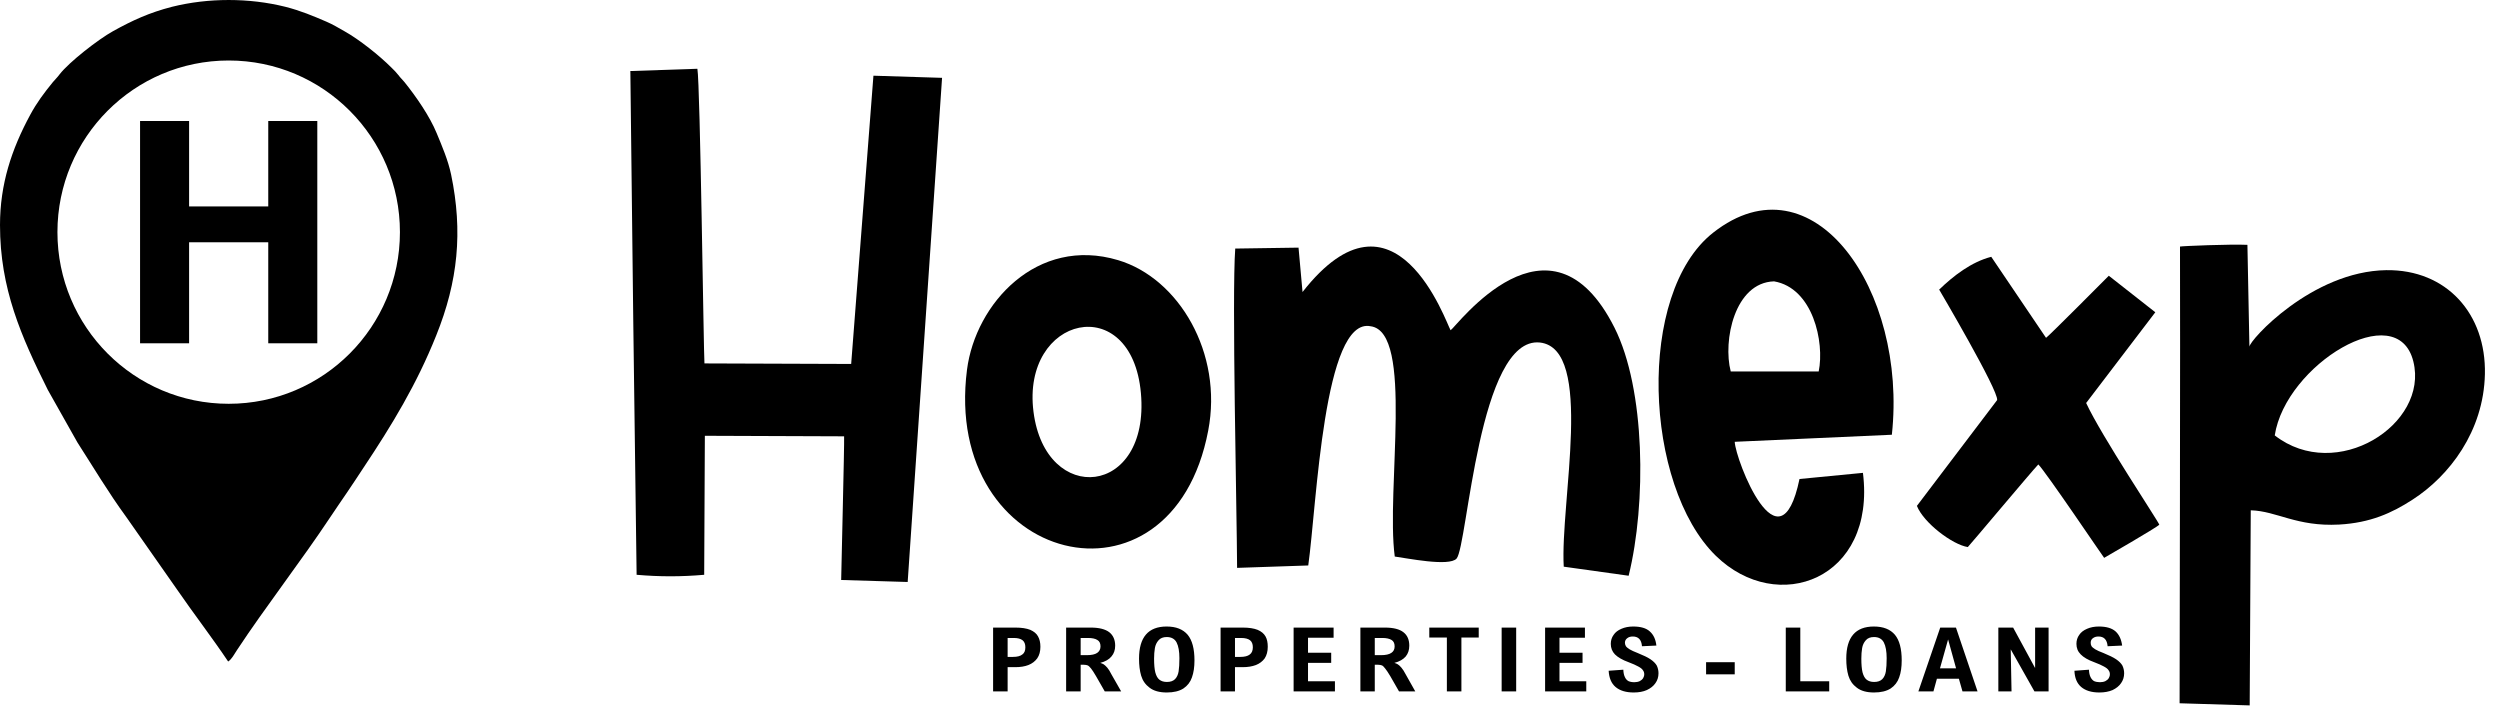
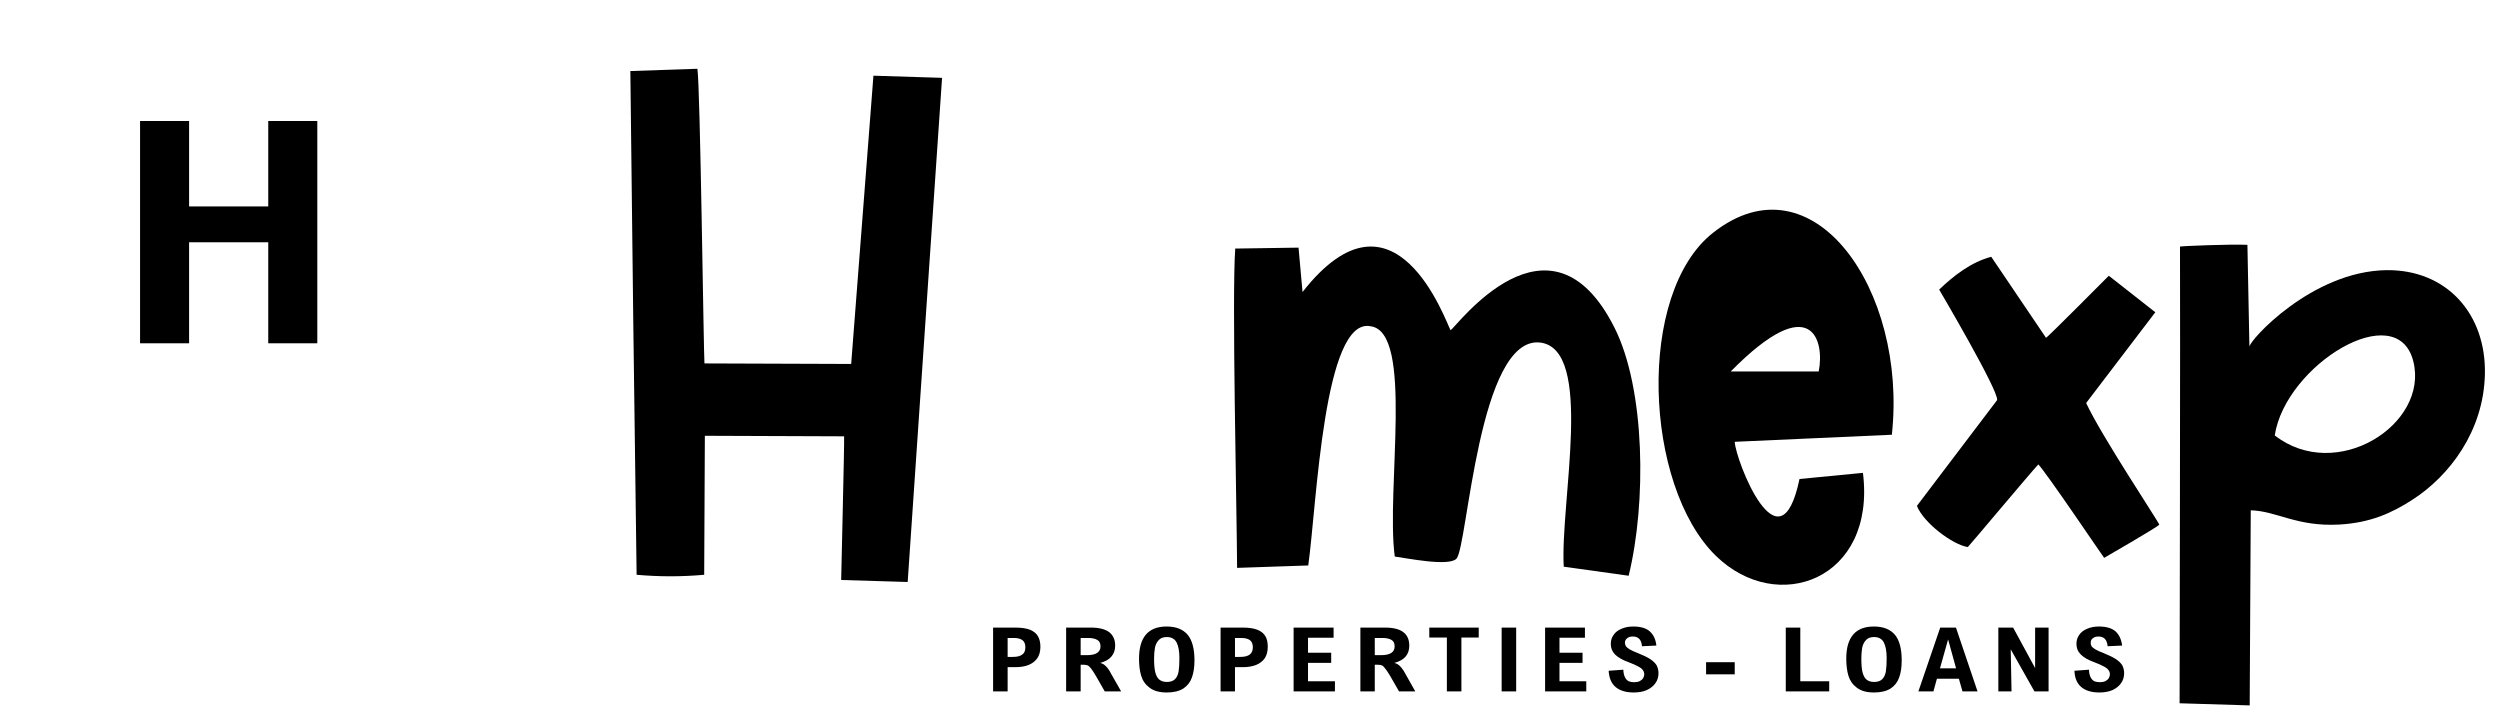
<svg xmlns="http://www.w3.org/2000/svg" width="155" height="44" viewBox="0 0 155 44" fill="none">
  <path fill-rule="evenodd" clip-rule="evenodd" d="M81.112 35.059C81.641 31.275 82.063 19.633 84.979 20.228C87.681 20.583 85.921 30.358 86.475 34.506C87.177 34.597 89.854 35.15 90.309 34.63C90.995 33.837 91.672 20.84 95.473 21.236C98.869 21.616 96.721 31.151 96.952 35.134L100.976 35.696C102.083 31.201 102.017 24.128 100.1 20.319C96.084 12.337 90.284 20.278 89.937 20.476C89.656 20.021 86.5 10.767 80.757 18.105L80.509 15.353L76.585 15.411C76.37 18.295 76.684 31.672 76.7 35.208L81.112 35.059Z" fill="black" />
  <path fill-rule="evenodd" clip-rule="evenodd" d="M58.408 4.826L54.153 4.693L52.773 22.565L43.676 22.532C43.626 21.954 43.412 5.206 43.238 4.264L39.082 4.404C39.198 14.815 39.322 25.226 39.47 35.637C40.908 35.761 42.222 35.761 43.66 35.637L43.701 27.019L52.335 27.052C52.36 27.481 52.145 35.851 52.153 35.959L56.276 36.083L58.408 4.826Z" fill="black" />
  <path fill-rule="evenodd" clip-rule="evenodd" d="M141.034 26.995C141.703 22.624 148.628 18.386 149.627 22.41C150.602 26.318 144.852 29.97 141.034 26.995ZM139.547 31.639C141.158 31.68 142.389 32.663 145.025 32.523C146.967 32.415 148.305 31.804 149.578 30.978C151.85 29.515 153.99 26.739 154.064 23.194C154.147 19.468 151.693 16.7 147.95 16.75C143.339 16.816 139.448 21.112 139.464 21.501L139.34 15.18C138.299 15.13 135.275 15.254 135.16 15.287C135.184 19.402 135.135 43.603 135.135 43.603L139.481 43.735L139.547 31.639Z" fill="black" />
-   <path fill-rule="evenodd" clip-rule="evenodd" d="M107.305 23.03C106.81 21.137 107.537 17.518 109.991 17.444C112.403 17.857 113.131 21.212 112.759 23.03H107.305ZM117.295 26.954C118.27 17.973 112.395 9.578 106.223 14.42C101.431 18.171 101.927 30.102 106.38 34.457C110.197 38.191 116.328 35.936 115.502 29.317L111.569 29.698C110.338 35.614 107.595 28.5 107.553 27.392L117.295 26.954Z" fill="black" />
-   <path fill-rule="evenodd" clip-rule="evenodd" d="M64.077 25.532C63.317 19.559 70.166 17.989 70.737 24.376C71.307 30.804 64.821 31.391 64.077 25.532ZM74.909 26.698C75.835 21.889 73.083 17.253 69.324 16.13C64.3 14.626 60.483 18.815 59.954 22.922C58.401 35.051 72.653 38.554 74.909 26.698Z" fill="black" />
+   <path fill-rule="evenodd" clip-rule="evenodd" d="M107.305 23.03C112.403 17.857 113.131 21.212 112.759 23.03H107.305ZM117.295 26.954C118.27 17.973 112.395 9.578 106.223 14.42C101.431 18.171 101.927 30.102 106.38 34.457C110.197 38.191 116.328 35.936 115.502 29.317L111.569 29.698C110.338 35.614 107.595 28.5 107.553 27.392L117.295 26.954Z" fill="black" />
  <path fill-rule="evenodd" clip-rule="evenodd" d="M130.457 34.587C130.457 34.587 133.729 32.704 133.877 32.53C133.786 32.274 130.283 27.019 129.341 24.986L133.629 19.36L130.746 17.096C130.746 17.096 127.028 20.839 126.854 20.946L123.458 15.922C122.211 16.245 121.112 17.104 120.228 17.955C120.228 17.955 123.929 24.235 123.822 24.805L118.848 31.365C119.269 32.423 121.054 33.77 122.004 33.918C122.169 33.753 125.97 29.217 126.375 28.795C126.796 29.192 130.382 34.505 130.457 34.587Z" fill="black" />
  <path d="M64.505 40.1C64.505 40.389 64.439 40.629 64.307 40.819C64.175 41 63.993 41.141 63.762 41.232C63.531 41.322 63.258 41.364 62.952 41.364H62.473V42.868H61.572V38.91H62.952C63.34 38.91 63.646 38.959 63.877 39.05C64.101 39.15 64.266 39.282 64.357 39.455C64.456 39.629 64.505 39.843 64.505 40.1ZM62.473 40.728H62.803C63.068 40.728 63.258 40.678 63.382 40.579C63.514 40.488 63.572 40.339 63.572 40.133C63.572 39.934 63.514 39.786 63.398 39.695C63.283 39.604 63.101 39.554 62.853 39.554H62.473V40.728ZM69.141 40.034C69.141 40.298 69.066 40.521 68.909 40.703C68.761 40.885 68.529 41.017 68.215 41.099C68.29 41.124 68.364 41.149 68.43 41.19C68.496 41.232 68.562 41.298 68.653 41.397C68.736 41.496 68.819 41.628 68.909 41.81L69.513 42.868H68.496L67.951 41.917C67.819 41.694 67.72 41.537 67.645 41.447C67.563 41.347 67.496 41.281 67.439 41.256C67.381 41.232 67.298 41.215 67.199 41.215H67.001V42.868H66.1V38.91H67.629C68.149 38.91 68.529 39.009 68.777 39.199C69.017 39.389 69.141 39.67 69.141 40.034ZM68.232 40.075C68.232 39.885 68.166 39.753 68.034 39.678C67.91 39.596 67.711 39.554 67.455 39.554H67.001V40.62H67.381C67.678 40.62 67.893 40.571 68.025 40.48C68.157 40.389 68.232 40.257 68.232 40.075ZM74.057 40.942C74.057 41.356 74.007 41.703 73.9 42C73.801 42.289 73.619 42.521 73.371 42.686C73.115 42.851 72.768 42.934 72.338 42.934C71.884 42.934 71.529 42.835 71.272 42.636C71.016 42.446 70.843 42.198 70.752 41.893C70.661 41.587 70.62 41.232 70.62 40.835C70.62 39.513 71.19 38.844 72.33 38.844C72.917 38.844 73.346 39.017 73.636 39.356C73.916 39.695 74.057 40.224 74.057 40.942ZM71.553 40.835C71.553 41.199 71.578 41.48 71.628 41.686C71.686 41.901 71.768 42.05 71.884 42.141C72 42.231 72.148 42.281 72.347 42.281C72.57 42.281 72.735 42.223 72.851 42.108C72.966 41.992 73.041 41.827 73.074 41.628C73.107 41.422 73.123 41.149 73.123 40.81C73.123 40.389 73.066 40.058 72.95 39.835C72.834 39.612 72.628 39.496 72.338 39.496C72.115 39.496 71.942 39.563 71.826 39.703C71.71 39.835 71.636 39.992 71.603 40.182C71.57 40.381 71.553 40.595 71.553 40.835ZM78.601 40.1C78.601 40.389 78.535 40.629 78.411 40.819C78.279 41 78.097 41.141 77.866 41.232C77.626 41.322 77.362 41.364 77.048 41.364H76.569V42.868H75.676V38.91H77.056C77.436 38.91 77.742 38.959 77.973 39.05C78.205 39.15 78.362 39.282 78.461 39.455C78.56 39.629 78.601 39.843 78.601 40.1ZM76.569 40.728H76.908C77.164 40.728 77.362 40.678 77.486 40.579C77.61 40.488 77.676 40.339 77.676 40.133C77.676 39.934 77.618 39.786 77.502 39.695C77.387 39.604 77.197 39.554 76.949 39.554H76.569V40.728ZM81.097 39.538V40.471H82.534V41.099H81.097V42.24H82.766V42.868H80.204V38.91H82.683V39.538H81.097ZM87.376 40.034C87.376 40.298 87.302 40.521 87.153 40.703C86.996 40.885 86.765 41.017 86.451 41.099C86.533 41.124 86.6 41.149 86.666 41.19C86.732 41.232 86.806 41.298 86.889 41.397C86.971 41.496 87.062 41.628 87.153 41.81L87.748 42.868H86.74L86.195 41.917C86.062 41.694 85.955 41.537 85.881 41.447C85.806 41.347 85.74 41.281 85.682 41.256C85.616 41.232 85.542 41.215 85.443 41.215H85.236V42.868H84.344V38.91H85.864C86.393 38.91 86.773 39.009 87.013 39.199C87.26 39.389 87.376 39.67 87.376 40.034ZM86.467 40.075C86.467 39.885 86.401 39.753 86.277 39.678C86.145 39.596 85.955 39.554 85.699 39.554H85.236V40.62H85.624C85.914 40.62 86.129 40.571 86.261 40.48C86.401 40.389 86.467 40.257 86.467 40.075ZM90.607 39.529V42.868H89.706V39.529H88.616V38.91H91.681V39.529H90.607ZM93.102 42.868V38.91H94.003V42.868H93.102ZM96.688 39.538V40.471H98.118V41.099H96.688V42.24H98.349V42.868H95.796V38.91H98.266V39.538H96.688ZM101.232 39.463C101.092 39.463 100.976 39.496 100.885 39.571C100.795 39.637 100.745 39.736 100.745 39.852C100.745 39.926 100.77 40.001 100.803 40.058C100.844 40.124 100.919 40.182 101.034 40.257C101.15 40.323 101.315 40.405 101.538 40.488C101.885 40.629 102.15 40.752 102.331 40.876C102.513 41 102.645 41.133 102.72 41.265C102.786 41.405 102.827 41.562 102.827 41.744C102.827 41.975 102.761 42.182 102.637 42.355C102.513 42.537 102.331 42.678 102.1 42.785C101.877 42.884 101.604 42.934 101.29 42.934C100.803 42.934 100.431 42.818 100.167 42.595C99.902 42.372 99.762 42.033 99.737 41.587L100.646 41.521C100.654 41.719 100.687 41.868 100.745 41.983C100.795 42.099 100.877 42.182 100.968 42.231C101.067 42.273 101.183 42.297 101.332 42.297C101.456 42.297 101.571 42.273 101.662 42.231C101.753 42.182 101.827 42.124 101.877 42.041C101.918 41.967 101.943 41.893 101.943 41.802C101.943 41.711 101.918 41.628 101.86 41.554C101.811 41.471 101.712 41.397 101.571 41.322C101.431 41.24 101.232 41.157 100.976 41.058C100.588 40.918 100.307 40.752 100.125 40.571C99.952 40.389 99.869 40.174 99.869 39.918C99.869 39.711 99.927 39.521 100.043 39.364C100.15 39.199 100.315 39.075 100.53 38.984C100.737 38.893 100.985 38.844 101.257 38.844C101.72 38.844 102.067 38.943 102.29 39.15C102.521 39.356 102.654 39.645 102.695 40.025L101.803 40.067C101.77 39.662 101.58 39.463 101.232 39.463ZM105.777 41.81V41.058H107.553V41.81H105.777ZM113.411 42.24V42.868H110.718V38.91H111.619V42.24H113.411ZM117.906 40.942C117.906 41.356 117.857 41.703 117.749 42C117.65 42.289 117.468 42.521 117.221 42.686C116.964 42.851 116.617 42.934 116.188 42.934C115.733 42.934 115.378 42.835 115.122 42.636C114.866 42.446 114.692 42.198 114.601 41.893C114.51 41.587 114.469 41.232 114.469 40.835C114.469 39.513 115.039 38.844 116.179 38.844C116.766 38.844 117.196 39.017 117.485 39.356C117.766 39.695 117.906 40.224 117.906 40.942ZM115.403 40.835C115.403 41.199 115.428 41.48 115.477 41.686C115.535 41.901 115.618 42.05 115.733 42.141C115.849 42.231 115.998 42.281 116.196 42.281C116.419 42.281 116.584 42.223 116.7 42.108C116.816 41.992 116.89 41.827 116.923 41.628C116.956 41.422 116.973 41.149 116.973 40.81C116.973 40.389 116.915 40.058 116.799 39.835C116.683 39.612 116.477 39.496 116.188 39.496C115.965 39.496 115.791 39.563 115.675 39.703C115.56 39.835 115.485 39.992 115.452 40.182C115.419 40.381 115.403 40.595 115.403 40.835ZM120.088 42.083L119.873 42.868H118.939L120.294 38.91H121.269L122.608 42.868H121.674L121.451 42.083H120.088ZM120.782 39.645L120.278 41.438H121.277L120.782 39.645ZM126.136 42.868L124.673 40.273H124.665L124.715 42.868H123.897V38.91H124.814L126.169 41.405H126.177V38.91H127.012V42.868H126.136ZM130.102 39.463C129.97 39.463 129.854 39.496 129.755 39.571C129.664 39.637 129.623 39.736 129.623 39.852C129.623 39.926 129.639 40.001 129.672 40.058C129.713 40.124 129.788 40.182 129.904 40.257C130.019 40.323 130.184 40.405 130.416 40.488C130.755 40.629 131.019 40.752 131.201 40.876C131.383 41 131.515 41.133 131.589 41.265C131.655 41.405 131.697 41.562 131.697 41.744C131.697 41.975 131.63 42.182 131.506 42.355C131.383 42.537 131.201 42.678 130.978 42.785C130.746 42.884 130.474 42.934 130.16 42.934C129.672 42.934 129.3 42.818 129.036 42.595C128.772 42.372 128.631 42.033 128.615 41.587L129.515 41.521C129.523 41.719 129.557 41.868 129.614 41.983C129.672 42.099 129.747 42.182 129.837 42.231C129.937 42.273 130.061 42.297 130.201 42.297C130.325 42.297 130.441 42.273 130.531 42.231C130.622 42.182 130.697 42.124 130.746 42.041C130.788 41.967 130.812 41.893 130.812 41.802C130.812 41.711 130.788 41.628 130.73 41.554C130.68 41.471 130.581 41.397 130.441 41.322C130.3 41.24 130.102 41.157 129.846 41.058C129.457 40.918 129.176 40.752 129.003 40.571C128.821 40.389 128.739 40.174 128.739 39.918C128.739 39.711 128.796 39.521 128.912 39.364C129.019 39.199 129.185 39.075 129.4 38.984C129.606 38.893 129.854 38.844 130.127 38.844C130.589 38.844 130.936 38.943 131.168 39.15C131.391 39.356 131.523 39.645 131.573 40.025L130.672 40.067C130.639 39.662 130.449 39.463 130.102 39.463Z" fill="black" />
-   <path fill-rule="evenodd" clip-rule="evenodd" d="M0 13.955C0 17.888 1.305 20.846 2.966 24.176L4.801 27.432C5.8 28.985 6.709 30.522 7.825 32.05L10.973 36.545C11.972 37.999 13.179 39.569 14.146 41.015C14.369 40.867 14.526 40.561 14.699 40.296C16.442 37.652 18.723 34.711 20.475 32.067C20.83 31.522 21.144 31.092 21.507 30.547C21.863 30.018 22.185 29.539 22.524 29.018C24.308 26.341 25.837 23.821 27.043 20.805C28.398 17.442 28.704 14.36 27.969 10.824C27.779 9.923 27.407 9.064 27.076 8.263C26.647 7.213 25.796 5.982 25.077 5.09C24.936 4.916 24.837 4.842 24.697 4.652C24.548 4.462 24.449 4.371 24.267 4.189C23.523 3.445 22.284 2.454 21.35 1.933C20.954 1.71 20.648 1.52 20.227 1.339C19.401 0.983 18.632 0.661 17.69 0.421C15.434 -0.14 12.923 -0.14 10.667 0.421C9.254 0.785 8.213 1.264 7.007 1.933C6.098 2.437 4.288 3.842 3.693 4.611C3.528 4.834 3.437 4.9 3.28 5.09C2.735 5.759 2.28 6.362 1.867 7.131C0.719 9.254 0 11.419 0 13.955ZM14.178 3.751C20.045 3.751 24.796 8.519 24.796 14.393C24.796 20.268 20.045 25.035 14.178 25.035C8.312 25.035 3.561 20.268 3.561 14.393C3.561 8.519 8.312 3.751 14.178 3.751Z" fill="black" />
  <path d="M19.673 21.284H16.632V15.021H11.724V21.284H8.684V7.502H11.724V12.799H16.632V7.502H19.673V21.284Z" fill="black" />
</svg>